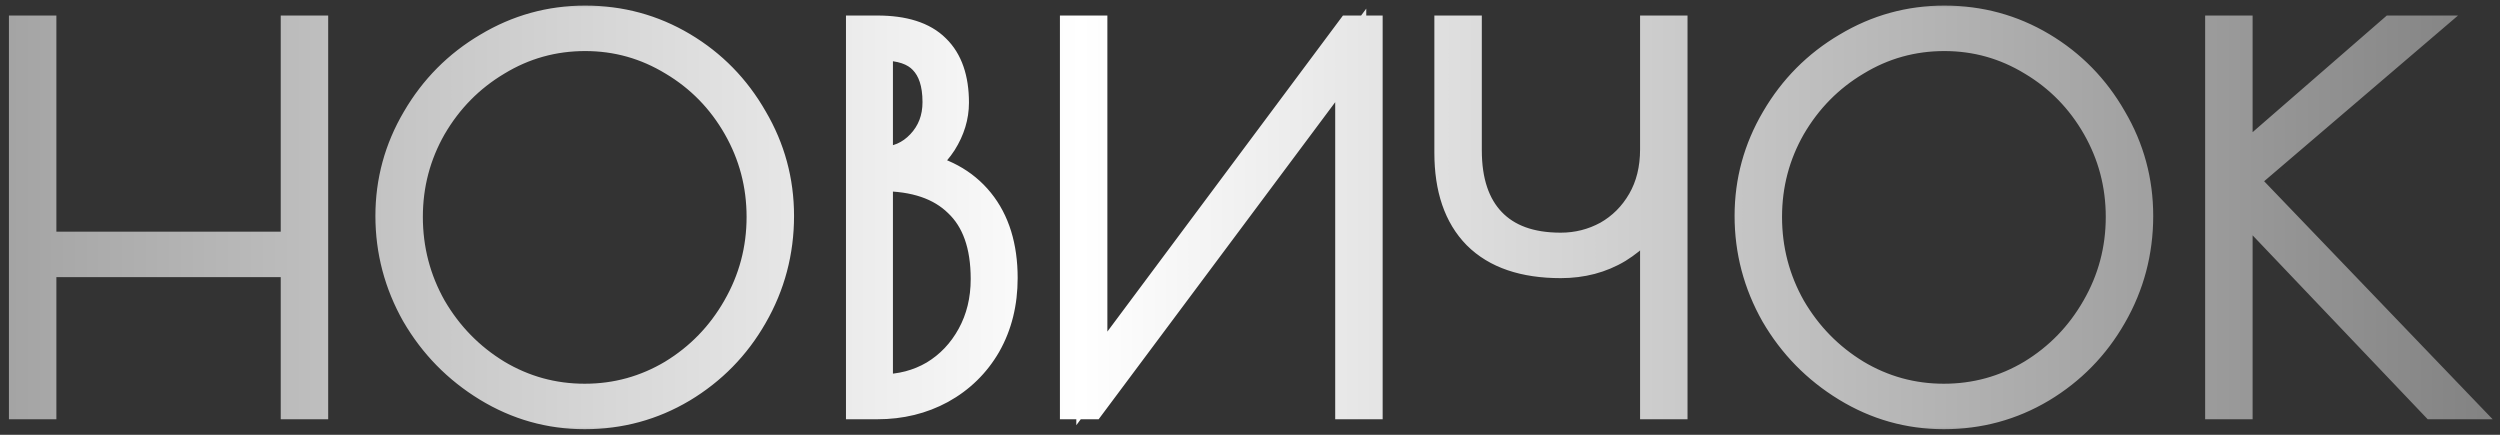
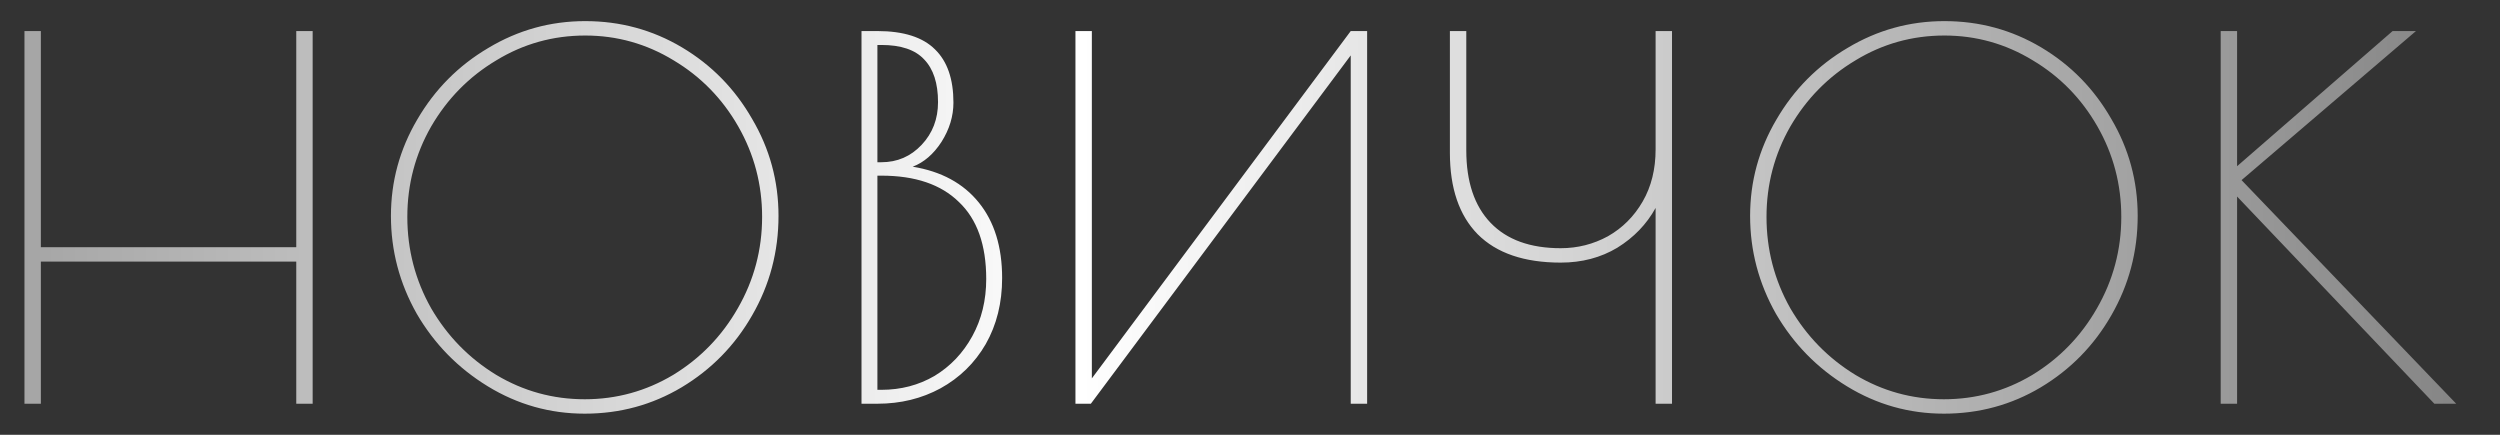
<svg xmlns="http://www.w3.org/2000/svg" width="161" height="28" viewBox="0 0 161 28" fill="none">
  <rect x="0" y="0" width="161" height="28" fill="#333333" stroke="none" />
  <mask id="path-1-outside-1_25_247" maskUnits="userSpaceOnUse" x="0" y="0" width="161" height="28" fill="black">
-     <rect fill="white" width="161" height="28" />
-     <path d="M1.575 2H2.631V15.92H19.079V2H20.135V26H19.079V16.848H2.631V26H1.575V2ZM37.656 26.64C35.416 26.64 33.336 26.053 31.416 24.88C29.496 23.707 27.971 22.149 26.84 20.208C25.73 18.245 25.176 16.144 25.176 13.904C25.176 11.685 25.741 9.616 26.872 7.696C28.003 5.755 29.528 4.219 31.448 3.088C33.368 1.936 35.448 1.36 37.688 1.36C39.949 1.36 42.029 1.925 43.928 3.056C45.827 4.187 47.331 5.723 48.44 7.664C49.571 9.584 50.136 11.664 50.136 13.904C50.136 16.208 49.571 18.341 48.44 20.304C47.331 22.245 45.816 23.792 43.896 24.944C41.997 26.075 39.917 26.64 37.656 26.64ZM37.656 25.712C39.704 25.712 41.602 25.189 43.352 24.144C45.101 23.077 46.488 21.648 47.512 19.856C48.557 18.043 49.08 16.08 49.08 13.968C49.08 11.877 48.568 9.936 47.544 8.144C46.52 6.352 45.133 4.933 43.384 3.888C41.635 2.821 39.736 2.288 37.688 2.288C35.618 2.288 33.709 2.821 31.96 3.888C30.21 4.933 28.813 6.352 27.768 8.144C26.744 9.936 26.232 11.877 26.232 13.968C26.232 16.08 26.744 18.043 27.768 19.856C28.813 21.648 30.21 23.077 31.96 24.144C33.709 25.189 35.608 25.712 37.656 25.712ZM55.481 2H56.505C58.191 2 59.428 2.395 60.217 3.184C61.007 3.952 61.401 5.093 61.401 6.608C61.401 7.483 61.145 8.325 60.633 9.136C60.121 9.925 59.502 10.459 58.777 10.736C60.612 11.035 62.031 11.803 63.033 13.04C64.036 14.277 64.537 15.899 64.537 17.904C64.537 19.504 64.185 20.923 63.481 22.16C62.777 23.376 61.806 24.325 60.569 25.008C59.353 25.669 57.998 26 56.505 26H55.481V2ZM56.761 10.448C57.785 10.448 58.649 10.075 59.353 9.328C60.057 8.581 60.409 7.664 60.409 6.576C60.409 5.36 60.111 4.443 59.513 3.824C58.937 3.205 58.02 2.896 56.761 2.896H56.505V10.448H56.761ZM56.761 25.104C58.02 25.104 59.161 24.805 60.185 24.208C61.209 23.589 62.02 22.736 62.617 21.648C63.215 20.56 63.513 19.333 63.513 17.968C63.513 15.771 62.926 14.117 61.753 13.008C60.601 11.877 58.937 11.312 56.761 11.312H56.505V25.104H56.761ZM69.259 2H70.315V24.368L86.987 2H88.043V26H86.987V3.568L70.251 26H69.259V2ZM106.621 13.392C106.045 14.437 105.224 15.291 104.157 15.952C103.09 16.592 101.874 16.912 100.509 16.912C98.162 16.912 96.381 16.304 95.165 15.088C93.971 13.872 93.373 12.123 93.373 9.84V2H94.429V9.68C94.429 11.707 94.952 13.264 95.997 14.352C97.043 15.44 98.546 15.984 100.509 15.984C101.597 15.984 102.61 15.728 103.549 15.216C104.488 14.683 105.234 13.936 105.789 12.976C106.344 12.016 106.621 10.896 106.621 9.616V2H107.677V26H106.621V13.392ZM125.187 26.64C122.947 26.64 120.867 26.053 118.947 24.88C117.027 23.707 115.502 22.149 114.371 20.208C113.262 18.245 112.707 16.144 112.707 13.904C112.707 11.685 113.272 9.616 114.403 7.696C115.534 5.755 117.059 4.219 118.979 3.088C120.899 1.936 122.979 1.36 125.219 1.36C127.48 1.36 129.56 1.925 131.459 3.056C133.358 4.187 134.862 5.723 135.971 7.664C137.102 9.584 137.667 11.664 137.667 13.904C137.667 16.208 137.102 18.341 135.971 20.304C134.862 22.245 133.347 23.792 131.427 24.944C129.528 26.075 127.448 26.64 125.187 26.64ZM125.187 25.712C127.235 25.712 129.134 25.189 130.883 24.144C132.632 23.077 134.019 21.648 135.043 19.856C136.088 18.043 136.611 16.08 136.611 13.968C136.611 11.877 136.099 9.936 135.075 8.144C134.051 6.352 132.664 4.933 130.915 3.888C129.166 2.821 127.267 2.288 125.219 2.288C123.15 2.288 121.24 2.821 119.491 3.888C117.742 4.933 116.344 6.352 115.299 8.144C114.275 9.936 113.763 11.877 113.763 13.968C113.763 16.08 114.275 18.043 115.299 19.856C116.344 21.648 117.742 23.077 119.491 24.144C121.24 25.189 123.139 25.712 125.187 25.712ZM156.772 26L144.068 12.656V26H143.012V2H144.068V10.704L154.084 2H155.588L144.356 11.6L158.18 26H156.772Z" />
-   </mask>
+     </mask>
  <path d="M1.575 2H2.631V15.92H19.079V2H20.135V26H19.079V16.848H2.631V26H1.575V2ZM37.656 26.64C35.416 26.64 33.336 26.053 31.416 24.88C29.496 23.707 27.971 22.149 26.84 20.208C25.73 18.245 25.176 16.144 25.176 13.904C25.176 11.685 25.741 9.616 26.872 7.696C28.003 5.755 29.528 4.219 31.448 3.088C33.368 1.936 35.448 1.36 37.688 1.36C39.949 1.36 42.029 1.925 43.928 3.056C45.827 4.187 47.331 5.723 48.44 7.664C49.571 9.584 50.136 11.664 50.136 13.904C50.136 16.208 49.571 18.341 48.44 20.304C47.331 22.245 45.816 23.792 43.896 24.944C41.997 26.075 39.917 26.64 37.656 26.64ZM37.656 25.712C39.704 25.712 41.602 25.189 43.352 24.144C45.101 23.077 46.488 21.648 47.512 19.856C48.557 18.043 49.08 16.08 49.08 13.968C49.08 11.877 48.568 9.936 47.544 8.144C46.52 6.352 45.133 4.933 43.384 3.888C41.635 2.821 39.736 2.288 37.688 2.288C35.618 2.288 33.709 2.821 31.96 3.888C30.21 4.933 28.813 6.352 27.768 8.144C26.744 9.936 26.232 11.877 26.232 13.968C26.232 16.08 26.744 18.043 27.768 19.856C28.813 21.648 30.21 23.077 31.96 24.144C33.709 25.189 35.608 25.712 37.656 25.712ZM55.481 2H56.505C58.191 2 59.428 2.395 60.217 3.184C61.007 3.952 61.401 5.093 61.401 6.608C61.401 7.483 61.145 8.325 60.633 9.136C60.121 9.925 59.502 10.459 58.777 10.736C60.612 11.035 62.031 11.803 63.033 13.04C64.036 14.277 64.537 15.899 64.537 17.904C64.537 19.504 64.185 20.923 63.481 22.16C62.777 23.376 61.806 24.325 60.569 25.008C59.353 25.669 57.998 26 56.505 26H55.481V2ZM56.761 10.448C57.785 10.448 58.649 10.075 59.353 9.328C60.057 8.581 60.409 7.664 60.409 6.576C60.409 5.36 60.111 4.443 59.513 3.824C58.937 3.205 58.02 2.896 56.761 2.896H56.505V10.448H56.761ZM56.761 25.104C58.02 25.104 59.161 24.805 60.185 24.208C61.209 23.589 62.02 22.736 62.617 21.648C63.215 20.56 63.513 19.333 63.513 17.968C63.513 15.771 62.926 14.117 61.753 13.008C60.601 11.877 58.937 11.312 56.761 11.312H56.505V25.104H56.761ZM69.259 2H70.315V24.368L86.987 2H88.043V26H86.987V3.568L70.251 26H69.259V2ZM106.621 13.392C106.045 14.437 105.224 15.291 104.157 15.952C103.09 16.592 101.874 16.912 100.509 16.912C98.162 16.912 96.381 16.304 95.165 15.088C93.971 13.872 93.373 12.123 93.373 9.84V2H94.429V9.68C94.429 11.707 94.952 13.264 95.997 14.352C97.043 15.44 98.546 15.984 100.509 15.984C101.597 15.984 102.61 15.728 103.549 15.216C104.488 14.683 105.234 13.936 105.789 12.976C106.344 12.016 106.621 10.896 106.621 9.616V2H107.677V26H106.621V13.392ZM125.187 26.64C122.947 26.64 120.867 26.053 118.947 24.88C117.027 23.707 115.502 22.149 114.371 20.208C113.262 18.245 112.707 16.144 112.707 13.904C112.707 11.685 113.272 9.616 114.403 7.696C115.534 5.755 117.059 4.219 118.979 3.088C120.899 1.936 122.979 1.36 125.219 1.36C127.48 1.36 129.56 1.925 131.459 3.056C133.358 4.187 134.862 5.723 135.971 7.664C137.102 9.584 137.667 11.664 137.667 13.904C137.667 16.208 137.102 18.341 135.971 20.304C134.862 22.245 133.347 23.792 131.427 24.944C129.528 26.075 127.448 26.64 125.187 26.64ZM125.187 25.712C127.235 25.712 129.134 25.189 130.883 24.144C132.632 23.077 134.019 21.648 135.043 19.856C136.088 18.043 136.611 16.08 136.611 13.968C136.611 11.877 136.099 9.936 135.075 8.144C134.051 6.352 132.664 4.933 130.915 3.888C129.166 2.821 127.267 2.288 125.219 2.288C123.15 2.288 121.24 2.821 119.491 3.888C117.742 4.933 116.344 6.352 115.299 8.144C114.275 9.936 113.763 11.877 113.763 13.968C113.763 16.08 114.275 18.043 115.299 19.856C116.344 21.648 117.742 23.077 119.491 24.144C121.24 25.189 123.139 25.712 125.187 25.712ZM156.772 26L144.068 12.656V26H143.012V2H144.068V10.704L154.084 2H155.588L144.356 11.6L158.18 26H156.772Z" fill="url(#paint0_linear_25_247)" />
-   <path d="M1.575 2V1H0.575V2H1.575ZM2.631 2H3.631V1H2.631V2ZM2.631 15.92H1.631V16.92H2.631V15.92ZM19.079 15.92V16.92H20.079V15.92H19.079ZM19.079 2V1H18.079V2H19.079ZM20.135 2H21.135V1H20.135V2ZM20.135 26V27H21.135V26H20.135ZM19.079 26H18.079V27H19.079V26ZM19.079 16.848H20.079V15.848H19.079V16.848ZM2.631 16.848V15.848H1.631V16.848H2.631ZM2.631 26V27H3.631V26H2.631ZM1.575 26H0.575V27H1.575V26ZM1.575 2V3H2.631V2V1H1.575V2ZM2.631 2H1.631V15.92H2.631H3.631V2H2.631ZM2.631 15.92V16.92H19.079V15.92V14.92H2.631V15.92ZM19.079 15.92H20.079V2H19.079H18.079V15.92H19.079ZM19.079 2V3H20.135V2V1H19.079V2ZM20.135 2H19.135V26H20.135H21.135V2H20.135ZM20.135 26V25H19.079V26V27H20.135V26ZM19.079 26H20.079V16.848H19.079H18.079V26H19.079ZM19.079 16.848V15.848H2.631V16.848V17.848H19.079V16.848ZM2.631 16.848H1.631V26H2.631H3.631V16.848H2.631ZM2.631 26V25H1.575V26V27H2.631V26ZM1.575 26H2.575V2H1.575H0.575V26H1.575ZM31.416 24.88L30.894 25.733L31.416 24.88ZM26.84 20.208L25.969 20.7L25.976 20.711L26.84 20.208ZM26.872 7.696L27.734 8.203L27.736 8.199L26.872 7.696ZM31.448 3.088L31.955 3.95L31.962 3.945L31.448 3.088ZM43.928 3.056L43.416 3.915L43.416 3.915L43.928 3.056ZM48.44 7.664L47.572 8.16L47.578 8.171L48.44 7.664ZM48.44 20.304L47.573 19.805L47.572 19.808L48.44 20.304ZM43.896 24.944L44.407 25.803L44.41 25.802L43.896 24.944ZM43.352 24.144L43.865 25.002L43.873 24.998L43.352 24.144ZM47.512 19.856L46.645 19.357L46.644 19.36L47.512 19.856ZM47.544 8.144L48.412 7.648L48.412 7.648L47.544 8.144ZM43.384 3.888L42.863 4.742L42.871 4.746L43.384 3.888ZM31.96 3.888L32.473 4.746L32.48 4.742L31.96 3.888ZM27.768 8.144L26.904 7.64L26.9 7.648L27.768 8.144ZM27.768 19.856L26.897 20.348L26.904 20.36L27.768 19.856ZM31.96 24.144L31.439 24.998L31.447 25.002L31.96 24.144ZM37.656 26.64V25.64C35.601 25.64 33.701 25.105 31.937 24.027L31.416 24.88L30.894 25.733C32.971 27.002 35.231 27.64 37.656 27.64V26.64ZM31.416 24.88L31.937 24.027C30.159 22.94 28.751 21.503 27.704 19.705L26.84 20.208L25.976 20.711C27.19 22.796 28.833 24.474 30.894 25.733L31.416 24.88ZM26.84 20.208L27.71 19.716C26.685 17.902 26.176 15.97 26.176 13.904H25.176H24.176C24.176 16.318 24.776 18.588 25.969 20.7L26.84 20.208ZM25.176 13.904H26.176C26.176 11.865 26.693 9.97 27.734 8.203L26.872 7.696L26.01 7.189C24.789 9.262 24.176 11.506 24.176 13.904H25.176ZM26.872 7.696L27.736 8.199C28.781 6.405 30.184 4.993 31.955 3.95L31.448 3.088L30.94 2.226C28.872 3.445 27.224 5.105 26.008 7.193L26.872 7.696ZM31.448 3.088L31.962 3.945C33.727 2.887 35.629 2.36 37.688 2.36V1.36V0.36C35.267 0.36 33.009 0.985 30.933 2.231L31.448 3.088ZM37.688 1.36V2.36C39.773 2.36 41.676 2.879 43.416 3.915L43.928 3.056L44.44 2.197C42.382 0.972 40.125 0.36 37.688 0.36V1.36ZM43.928 3.056L43.416 3.915C45.165 4.957 46.547 6.367 47.572 8.16L48.44 7.664L49.308 7.168C48.114 5.079 46.488 3.417 44.44 2.197L43.928 3.056ZM48.44 7.664L47.578 8.171C48.618 9.937 49.136 11.841 49.136 13.904H50.136H51.136C51.136 11.486 50.523 9.231 49.302 7.157L48.44 7.664ZM50.136 13.904H49.136C49.136 16.036 48.615 17.997 47.573 19.805L48.44 20.304L49.306 20.803C50.526 18.686 51.136 16.38 51.136 13.904H50.136ZM48.44 20.304L47.572 19.808C46.547 21.6 45.155 23.023 43.381 24.087L43.896 24.944L44.41 25.802C46.477 24.561 48.114 22.89 49.308 20.8L48.44 20.304ZM43.896 24.944L43.384 24.085C41.644 25.121 39.742 25.64 37.656 25.64V26.64V27.64C40.093 27.64 42.35 27.028 44.407 25.803L43.896 24.944ZM37.656 25.712V26.712C39.884 26.712 41.96 26.141 43.865 25.002L43.352 24.144L42.839 23.286C41.245 24.238 39.524 24.712 37.656 24.712V25.712ZM43.352 24.144L43.873 24.998C45.767 23.843 47.273 22.29 48.38 20.352L47.512 19.856L46.644 19.36C45.703 21.006 44.435 22.312 42.831 23.29L43.352 24.144ZM47.512 19.856L48.378 20.355C49.512 18.389 50.08 16.254 50.08 13.968H49.08H48.08C48.08 15.906 47.602 17.697 46.645 19.357L47.512 19.856ZM49.08 13.968H50.08C50.08 11.706 49.524 9.593 48.412 7.648L47.544 8.144L46.676 8.64C47.612 10.279 48.08 12.049 48.08 13.968H49.08ZM47.544 8.144L48.412 7.648C47.304 5.709 45.796 4.164 43.897 3.03L43.384 3.888L42.871 4.746C44.471 5.702 45.736 6.995 46.676 8.64L47.544 8.144ZM43.384 3.888L43.904 3.034C41.998 1.872 39.92 1.288 37.688 1.288V2.288V3.288C39.552 3.288 41.271 3.771 42.863 4.742L43.384 3.888ZM37.688 2.288V1.288C35.437 1.288 33.347 1.871 31.439 3.034L31.96 3.888L32.48 4.742C34.071 3.772 35.8 3.288 37.688 3.288V2.288ZM31.96 3.888L31.447 3.03C29.55 4.163 28.033 5.705 26.904 7.64L27.768 8.144L28.632 8.648C29.593 6.999 30.871 5.703 32.473 4.746L31.96 3.888ZM27.768 8.144L26.9 7.648C25.788 9.593 25.232 11.706 25.232 13.968H26.232H27.232C27.232 12.049 27.7 10.279 28.636 8.64L27.768 8.144ZM26.232 13.968H25.232C25.232 16.25 25.787 18.382 26.897 20.348L27.768 19.856L28.639 19.364C27.701 17.703 27.232 15.91 27.232 13.968H26.232ZM27.768 19.856L26.904 20.36C28.032 22.293 29.546 23.844 31.439 24.998L31.96 24.144L32.48 23.29C30.875 22.311 29.595 21.003 28.632 19.352L27.768 19.856ZM31.96 24.144L31.447 25.002C33.352 26.141 35.428 26.712 37.656 26.712V25.712V24.712C35.788 24.712 34.066 24.238 32.473 23.286L31.96 24.144ZM55.481 2V1H54.481V2H55.481ZM60.217 3.184L59.51 3.891L59.52 3.901L60.217 3.184ZM60.633 9.136L61.472 9.68L61.479 9.67L60.633 9.136ZM58.777 10.736L58.42 9.802L54.955 11.127L58.616 11.723L58.777 10.736ZM63.033 13.04L63.81 12.41L63.81 12.41L63.033 13.04ZM63.481 22.16L64.347 22.661L64.35 22.654L63.481 22.16ZM60.569 25.008L61.047 25.887L61.052 25.884L60.569 25.008ZM55.481 26H54.481V27H55.481V26ZM59.353 9.328L60.081 10.014L60.081 10.014L59.353 9.328ZM59.513 3.824L58.781 4.505L58.787 4.512L58.794 4.519L59.513 3.824ZM56.505 2.896V1.896H55.505V2.896H56.505ZM56.505 10.448H55.505V11.448H56.505V10.448ZM60.185 24.208L60.689 25.072L60.696 25.068L60.702 25.064L60.185 24.208ZM62.617 21.648L61.74 21.167L61.74 21.167L62.617 21.648ZM61.753 13.008L61.053 13.722L61.059 13.728L61.066 13.735L61.753 13.008ZM56.505 11.312V10.312H55.505V11.312H56.505ZM56.505 25.104H55.505V26.104H56.505V25.104ZM55.481 2V3H56.505V2V1H55.481V2ZM56.505 2V3C58.059 3 58.985 3.366 59.51 3.891L60.217 3.184L60.924 2.477C59.87 1.423 58.322 1 56.505 1V2ZM60.217 3.184L59.52 3.901C60.052 4.419 60.401 5.259 60.401 6.608H61.401H62.401C62.401 4.927 61.961 3.485 60.914 2.467L60.217 3.184ZM61.401 6.608H60.401C60.401 7.276 60.209 7.935 59.788 8.602L60.633 9.136L61.479 9.67C62.081 8.715 62.401 7.69 62.401 6.608H61.401ZM60.633 9.136L59.794 8.592C59.373 9.242 58.909 9.615 58.42 9.802L58.777 10.736L59.134 11.67C60.096 11.302 60.87 10.609 61.472 9.68L60.633 9.136ZM58.777 10.736L58.616 11.723C60.252 11.989 61.434 12.654 62.256 13.67L63.033 13.04L63.81 12.41C62.627 10.951 60.972 10.08 58.938 9.749L58.777 10.736ZM63.033 13.04L62.256 13.67C63.08 14.687 63.537 16.067 63.537 17.904H64.537H65.537C65.537 15.73 64.991 13.868 63.81 12.41L63.033 13.04ZM64.537 17.904H63.537C63.537 19.352 63.22 20.597 62.612 21.666L63.481 22.16L64.35 22.654C65.15 21.248 65.537 19.655 65.537 17.904H64.537ZM63.481 22.16L62.616 21.659C62.003 22.717 61.165 23.537 60.086 24.132L60.569 25.008L61.052 25.884C62.448 25.114 63.551 24.035 64.347 22.661L63.481 22.16ZM60.569 25.008L60.091 24.13C59.033 24.705 57.845 25 56.505 25V26V27C58.152 27 59.673 26.634 61.047 25.887L60.569 25.008ZM56.505 26V25H55.481V26V27H56.505V26ZM55.481 26H56.481V2H55.481H54.481V26H55.481ZM56.761 10.448V11.448C58.061 11.448 59.188 10.961 60.081 10.014L59.353 9.328L58.626 8.642C58.11 9.189 57.509 9.448 56.761 9.448V10.448ZM59.353 9.328L60.081 10.014C60.971 9.07 61.409 7.902 61.409 6.576H60.409H59.409C59.409 7.426 59.143 8.093 58.626 8.642L59.353 9.328ZM60.409 6.576H61.409C61.409 5.209 61.073 4 60.233 3.129L59.513 3.824L58.794 4.519C59.148 4.885 59.409 5.511 59.409 6.576H60.409ZM59.513 3.824L60.245 3.143C59.404 2.239 58.161 1.896 56.761 1.896V2.896V3.896C57.878 3.896 58.471 4.172 58.781 4.505L59.513 3.824ZM56.761 2.896V1.896H56.505V2.896V3.896H56.761V2.896ZM56.505 2.896H55.505V10.448H56.505H57.505V2.896H56.505ZM56.505 10.448V11.448H56.761V10.448V9.448H56.505V10.448ZM56.761 25.104V26.104C58.185 26.104 59.502 25.764 60.689 25.072L60.185 24.208L59.681 23.344C58.82 23.847 57.854 24.104 56.761 24.104V25.104ZM60.185 24.208L60.702 25.064C61.883 24.351 62.815 23.366 63.494 22.129L62.617 21.648L61.74 21.167C61.225 22.106 60.535 22.828 59.668 23.352L60.185 24.208ZM62.617 21.648L63.494 22.129C64.18 20.879 64.513 19.484 64.513 17.968H63.513H62.513C62.513 19.182 62.249 20.241 61.74 21.167L62.617 21.648ZM63.513 17.968H64.513C64.513 15.598 63.877 13.64 62.44 12.281L61.753 13.008L61.066 13.735C61.976 14.595 62.513 15.943 62.513 17.968H63.513ZM61.753 13.008L62.454 12.294C61.057 10.924 59.105 10.312 56.761 10.312V11.312V12.312C58.769 12.312 60.145 12.831 61.053 13.722L61.753 13.008ZM56.761 11.312V10.312H56.505V11.312V12.312H56.761V11.312ZM56.505 11.312H55.505V25.104H56.505H57.505V11.312H56.505ZM56.505 25.104V26.104H56.761V25.104V24.104H56.505V25.104ZM69.259 2V1H68.259V2H69.259ZM70.315 2H71.315V1H70.315V2ZM70.315 24.368H69.315V27.383L71.117 24.966L70.315 24.368ZM86.987 2V1H86.486L86.186 1.402L86.987 2ZM88.043 2H89.043V1H88.043V2ZM88.043 26V27H89.043V26H88.043ZM86.987 26H85.987V27H86.987V26ZM86.987 3.568H87.987V0.555L86.186 2.97L86.987 3.568ZM70.251 26V27H70.753L71.053 26.598L70.251 26ZM69.259 26H68.259V27H69.259V26ZM69.259 2V3H70.315V2V1H69.259V2ZM70.315 2H69.315V24.368H70.315H71.315V2H70.315ZM70.315 24.368L71.117 24.966L87.789 2.598L86.987 2L86.186 1.402L69.514 23.77L70.315 24.368ZM86.987 2V3H88.043V2V1H86.987V2ZM88.043 2H87.043V26H88.043H89.043V2H88.043ZM88.043 26V25H86.987V26V27H88.043V26ZM86.987 26H87.987V3.568H86.987H85.987V26H86.987ZM86.987 3.568L86.186 2.97L69.45 25.402L70.251 26L71.053 26.598L87.789 4.166L86.987 3.568ZM70.251 26V25H69.259V26V27H70.251V26ZM69.259 26H70.259V2H69.259H68.259V26H69.259ZM106.621 13.392H107.621L105.745 12.909L106.621 13.392ZM104.157 15.952L104.672 16.809L104.678 16.806L104.684 16.802L104.157 15.952ZM95.165 15.088L94.452 15.789L94.458 15.795L95.165 15.088ZM93.373 2V1H92.373V2H93.373ZM94.429 2H95.429V1H94.429V2ZM95.997 14.352L95.276 15.045L95.276 15.045L95.997 14.352ZM103.549 15.216L104.028 16.094L104.036 16.09L104.043 16.085L103.549 15.216ZM105.789 12.976L104.923 12.476L104.923 12.476L105.789 12.976ZM106.621 2V1H105.621V2H106.621ZM107.677 2H108.677V1H107.677V2ZM107.677 26V27H108.677V26H107.677ZM106.621 26H105.621V27H106.621V26ZM106.621 13.392L105.745 12.909C105.256 13.796 104.559 14.526 103.63 15.102L104.157 15.952L104.684 16.802C105.889 16.055 106.834 15.078 107.497 13.875L106.621 13.392ZM104.157 15.952L103.643 15.095C102.746 15.632 101.711 15.912 100.509 15.912V16.912V17.912C102.037 17.912 103.435 17.552 104.672 16.809L104.157 15.952ZM100.509 16.912V15.912C98.329 15.912 96.841 15.349 95.872 14.381L95.165 15.088L94.458 15.795C95.922 17.259 97.996 17.912 100.509 17.912V16.912ZM95.165 15.088L95.879 14.387C94.923 13.415 94.373 11.952 94.373 9.84H93.373H92.373C92.373 12.293 93.018 14.329 94.452 15.789L95.165 15.088ZM93.373 9.84H94.373V2H93.373H92.373V9.84H93.373ZM93.373 2V3H94.429V2V1H93.373V2ZM94.429 2H93.429V9.68H94.429H95.429V2H94.429ZM94.429 9.68H93.429C93.429 11.874 93.997 13.714 95.276 15.045L95.997 14.352L96.718 13.659C95.906 12.814 95.429 11.539 95.429 9.68H94.429ZM95.997 14.352L95.276 15.045C96.562 16.383 98.36 16.984 100.509 16.984V15.984V14.984C98.733 14.984 97.523 14.497 96.718 13.659L95.997 14.352ZM100.509 15.984V16.984C101.761 16.984 102.94 16.688 104.028 16.094L103.549 15.216L103.07 14.338C102.281 14.768 101.433 14.984 100.509 14.984V15.984ZM103.549 15.216L104.043 16.085C105.141 15.462 106.014 14.586 106.655 13.476L105.789 12.976L104.923 12.476C104.455 13.286 103.835 13.903 103.055 14.347L103.549 15.216ZM105.789 12.976L106.655 13.476C107.31 12.342 107.621 11.044 107.621 9.616H106.621H105.621C105.621 10.748 105.377 11.69 104.923 12.476L105.789 12.976ZM106.621 9.616H107.621V2H106.621H105.621V9.616H106.621ZM106.621 2V3H107.677V2V1H106.621V2ZM107.677 2H106.677V26H107.677H108.677V2H107.677ZM107.677 26V25H106.621V26V27H107.677V26ZM106.621 26H107.621V13.392H106.621H105.621V26H106.621ZM118.947 24.88L118.426 25.733L118.947 24.88ZM114.371 20.208L113.5 20.7L113.507 20.711L114.371 20.208ZM114.403 7.696L115.265 8.203L115.267 8.199L114.403 7.696ZM118.979 3.088L119.487 3.95L119.494 3.945L118.979 3.088ZM131.459 3.056L130.947 3.915L130.947 3.915L131.459 3.056ZM135.971 7.664L135.103 8.16L135.109 8.171L135.971 7.664ZM135.971 20.304L135.105 19.805L135.103 19.808L135.971 20.304ZM131.427 24.944L131.939 25.803L131.942 25.802L131.427 24.944ZM130.883 24.144L131.396 25.002L131.404 24.998L130.883 24.144ZM135.043 19.856L134.177 19.357L134.175 19.36L135.043 19.856ZM135.075 8.144L135.943 7.648L135.943 7.648L135.075 8.144ZM130.915 3.888L130.394 4.742L130.402 4.746L130.915 3.888ZM119.491 3.888L120.004 4.746L120.012 4.742L119.491 3.888ZM115.299 8.144L114.435 7.64L114.431 7.648L115.299 8.144ZM115.299 19.856L114.428 20.348L114.435 20.36L115.299 19.856ZM119.491 24.144L118.97 24.998L118.978 25.002L119.491 24.144ZM125.187 26.64V25.64C123.132 25.64 121.232 25.105 119.469 24.027L118.947 24.88L118.426 25.733C120.502 27.002 122.762 27.64 125.187 27.64V26.64ZM118.947 24.88L119.469 24.027C117.69 22.94 116.282 21.503 115.235 19.705L114.371 20.208L113.507 20.711C114.721 22.796 116.364 24.474 118.426 25.733L118.947 24.88ZM114.371 20.208L115.242 19.716C114.217 17.902 113.707 15.97 113.707 13.904H112.707H111.707C111.707 16.318 112.307 18.588 113.501 20.7L114.371 20.208ZM112.707 13.904H113.707C113.707 11.865 114.224 9.97 115.265 8.203L114.403 7.696L113.541 7.189C112.321 9.262 111.707 11.506 111.707 13.904H112.707ZM114.403 7.696L115.267 8.199C116.312 6.405 117.715 4.993 119.487 3.95L118.979 3.088L118.472 2.226C116.403 3.445 114.755 5.105 113.539 7.193L114.403 7.696ZM118.979 3.088L119.494 3.945C121.258 2.887 123.16 2.36 125.219 2.36V1.36V0.36C122.798 0.36 120.54 0.985 118.465 2.231L118.979 3.088ZM125.219 1.36V2.36C127.305 2.36 129.207 2.879 130.947 3.915L131.459 3.056L131.971 2.197C129.914 0.972 127.656 0.36 125.219 0.36V1.36ZM131.459 3.056L130.947 3.915C132.696 4.957 134.078 6.367 135.103 8.16L135.971 7.664L136.839 7.168C135.646 5.079 134.019 3.417 131.971 2.197L131.459 3.056ZM135.971 7.664L135.109 8.171C136.149 9.937 136.667 11.841 136.667 13.904H137.667H138.667C138.667 11.486 138.055 9.231 136.833 7.157L135.971 7.664ZM137.667 13.904H136.667C136.667 16.036 136.146 17.997 135.105 19.805L135.971 20.304L136.838 20.803C138.057 18.686 138.667 16.38 138.667 13.904H137.667ZM135.971 20.304L135.103 19.808C134.079 21.6 132.686 23.023 130.913 24.087L131.427 24.944L131.942 25.802C134.008 24.561 135.645 22.89 136.839 20.8L135.971 20.304ZM131.427 24.944L130.915 24.085C129.175 25.121 127.273 25.64 125.187 25.64V26.64V27.64C127.624 27.64 129.882 27.028 131.939 25.803L131.427 24.944ZM125.187 25.712V26.712C127.415 26.712 129.491 26.141 131.396 25.002L130.883 24.144L130.37 23.286C128.777 24.238 127.055 24.712 125.187 24.712V25.712ZM130.883 24.144L131.404 24.998C133.298 23.843 134.804 22.29 135.911 20.352L135.043 19.856L134.175 19.36C133.234 21.006 131.967 22.312 130.363 23.29L130.883 24.144ZM135.043 19.856L135.909 20.355C137.043 18.389 137.611 16.254 137.611 13.968H136.611H135.611C135.611 15.906 135.134 17.697 134.177 19.357L135.043 19.856ZM136.611 13.968H137.611C137.611 11.706 137.055 9.593 135.943 7.648L135.075 8.144L134.207 8.64C135.143 10.279 135.611 12.049 135.611 13.968H136.611ZM135.075 8.144L135.943 7.648C134.835 5.709 133.327 4.164 131.428 3.03L130.915 3.888L130.402 4.746C132.002 5.702 133.267 6.995 134.207 8.64L135.075 8.144ZM130.915 3.888L131.436 3.034C129.53 1.872 127.451 1.288 125.219 1.288V2.288V3.288C127.083 3.288 128.802 3.771 130.395 4.742L130.915 3.888ZM125.219 2.288V1.288C122.968 1.288 120.878 1.871 118.971 3.034L119.491 3.888L120.012 4.742C121.603 3.772 123.332 3.288 125.219 3.288V2.288ZM119.491 3.888L118.978 3.03C117.081 4.163 115.564 5.705 114.435 7.64L115.299 8.144L116.163 8.648C117.125 6.999 118.402 5.703 120.004 4.746L119.491 3.888ZM115.299 8.144L114.431 7.648C113.319 9.593 112.763 11.706 112.763 13.968H113.763H114.763C114.763 12.049 115.231 10.279 116.167 8.64L115.299 8.144ZM113.763 13.968H112.763C112.763 16.25 113.318 18.382 114.428 20.348L115.299 19.856L116.17 19.364C115.232 17.703 114.763 15.91 114.763 13.968H113.763ZM115.299 19.856L114.435 20.36C115.563 22.293 117.078 23.844 118.971 24.998L119.491 24.144L120.012 23.29C118.406 22.311 117.126 21.003 116.163 19.352L115.299 19.856ZM119.491 24.144L118.978 25.002C120.883 26.141 122.959 26.712 125.187 26.712V25.712V24.712C123.319 24.712 121.598 24.238 120.004 23.286L119.491 24.144ZM156.772 26L156.048 26.689L156.344 27H156.772V26ZM144.068 12.656L144.793 11.966L143.068 10.155V12.656H144.068ZM144.068 26V27H145.068V26H144.068ZM143.012 26H142.012V27H143.012V26ZM143.012 2V1H142.012V2H143.012ZM144.068 2H145.068V1H144.068V2ZM144.068 10.704H143.068V12.898L144.724 11.459L144.068 10.704ZM154.084 2V1H153.711L153.428 1.245L154.084 2ZM155.588 2L156.238 2.76L158.297 1H155.588V2ZM144.356 11.6L143.707 10.84L142.901 11.528L143.635 12.293L144.356 11.6ZM158.18 26V27H160.527L158.902 25.308L158.18 26ZM156.772 26L157.497 25.311L144.793 11.966L144.068 12.656L143.344 13.345L156.048 26.689L156.772 26ZM144.068 12.656H143.068V26H144.068H145.068V12.656H144.068ZM144.068 26V25H143.012V26V27H144.068V26ZM143.012 26H144.012V2H143.012H142.012V26H143.012ZM143.012 2V3H144.068V2V1H143.012V2ZM144.068 2H143.068V10.704H144.068H145.068V2H144.068ZM144.068 10.704L144.724 11.459L154.74 2.755L154.084 2L153.428 1.245L143.412 9.949L144.068 10.704ZM154.084 2V3H155.588V2V1H154.084V2ZM155.588 2L154.939 1.24L143.707 10.84L144.356 11.6L145.006 12.36L156.238 2.76L155.588 2ZM144.356 11.6L143.635 12.293L157.459 26.692L158.18 26L158.902 25.308L145.078 10.908L144.356 11.6ZM158.18 26V25H156.772V26V27H158.18V26Z" fill="url(#paint1_linear_25_247)" mask="url(#path-1-outside-1_25_247)" />
+   <path d="M1.575 2V1H0.575V2H1.575ZM2.631 2H3.631V1H2.631V2ZM2.631 15.92H1.631V16.92H2.631V15.92ZM19.079 15.92V16.92H20.079V15.92H19.079ZM19.079 2V1H18.079V2H19.079ZM20.135 2H21.135V1H20.135V2ZM20.135 26V27H21.135V26H20.135ZM19.079 26H18.079V27H19.079V26ZM19.079 16.848H20.079V15.848H19.079V16.848ZM2.631 16.848V15.848H1.631V16.848H2.631ZM2.631 26V27H3.631V26H2.631ZM1.575 26H0.575V27H1.575V26ZM1.575 2V3H2.631V2V1H1.575V2ZM2.631 2H1.631V15.92H2.631H3.631V2H2.631ZM2.631 15.92V16.92H19.079V15.92V14.92H2.631V15.92ZM19.079 15.92H20.079V2H19.079H18.079V15.92H19.079ZM19.079 2V3H20.135V2V1H19.079V2ZM20.135 2H19.135V26H20.135H21.135V2H20.135ZM20.135 26V25H19.079V26V27H20.135V26ZM19.079 26H20.079V16.848H19.079H18.079V26H19.079ZM19.079 16.848V15.848H2.631V16.848V17.848H19.079V16.848ZM2.631 16.848H1.631V26H2.631H3.631V16.848H2.631ZM2.631 26V25H1.575V26V27H2.631V26ZM1.575 26H2.575V2H1.575H0.575V26H1.575ZM31.416 24.88L30.894 25.733L31.416 24.88ZM26.84 20.208L25.969 20.7L25.976 20.711L26.84 20.208ZM26.872 7.696L27.734 8.203L27.736 8.199L26.872 7.696ZM31.448 3.088L31.955 3.95L31.962 3.945L31.448 3.088ZM43.928 3.056L43.416 3.915L43.416 3.915L43.928 3.056ZM48.44 7.664L47.572 8.16L47.578 8.171L48.44 7.664ZM48.44 20.304L47.573 19.805L47.572 19.808L48.44 20.304ZM43.896 24.944L44.407 25.803L44.41 25.802L43.896 24.944ZM43.352 24.144L43.865 25.002L43.873 24.998L43.352 24.144ZM47.512 19.856L46.645 19.357L46.644 19.36L47.512 19.856ZM47.544 8.144L48.412 7.648L48.412 7.648L47.544 8.144ZM43.384 3.888L42.863 4.742L42.871 4.746L43.384 3.888ZM31.96 3.888L32.473 4.746L32.48 4.742L31.96 3.888ZM27.768 8.144L26.904 7.64L26.9 7.648L27.768 8.144ZM27.768 19.856L26.897 20.348L26.904 20.36L27.768 19.856ZM31.96 24.144L31.439 24.998L31.447 25.002L31.96 24.144ZM37.656 26.64V25.64C35.601 25.64 33.701 25.105 31.937 24.027L31.416 24.88L30.894 25.733C32.971 27.002 35.231 27.64 37.656 27.64V26.64ZM31.416 24.88L31.937 24.027C30.159 22.94 28.751 21.503 27.704 19.705L26.84 20.208L25.976 20.711C27.19 22.796 28.833 24.474 30.894 25.733L31.416 24.88ZM26.84 20.208L27.71 19.716C26.685 17.902 26.176 15.97 26.176 13.904H25.176H24.176C24.176 16.318 24.776 18.588 25.969 20.7L26.84 20.208ZM25.176 13.904H26.176C26.176 11.865 26.693 9.97 27.734 8.203L26.872 7.696L26.01 7.189C24.789 9.262 24.176 11.506 24.176 13.904H25.176ZM26.872 7.696L27.736 8.199C28.781 6.405 30.184 4.993 31.955 3.95L31.448 3.088L30.94 2.226C28.872 3.445 27.224 5.105 26.008 7.193L26.872 7.696ZM31.448 3.088L31.962 3.945C33.727 2.887 35.629 2.36 37.688 2.36V1.36V0.36C35.267 0.36 33.009 0.985 30.933 2.231L31.448 3.088ZM37.688 1.36V2.36C39.773 2.36 41.676 2.879 43.416 3.915L43.928 3.056L44.44 2.197C42.382 0.972 40.125 0.36 37.688 0.36V1.36ZM43.928 3.056L43.416 3.915C45.165 4.957 46.547 6.367 47.572 8.16L48.44 7.664L49.308 7.168C48.114 5.079 46.488 3.417 44.44 2.197L43.928 3.056ZM48.44 7.664L47.578 8.171C48.618 9.937 49.136 11.841 49.136 13.904H50.136H51.136C51.136 11.486 50.523 9.231 49.302 7.157L48.44 7.664ZM50.136 13.904H49.136C49.136 16.036 48.615 17.997 47.573 19.805L48.44 20.304L49.306 20.803C50.526 18.686 51.136 16.38 51.136 13.904H50.136ZM48.44 20.304L47.572 19.808C46.547 21.6 45.155 23.023 43.381 24.087L43.896 24.944L44.41 25.802C46.477 24.561 48.114 22.89 49.308 20.8L48.44 20.304ZM43.896 24.944L43.384 24.085C41.644 25.121 39.742 25.64 37.656 25.64V26.64V27.64C40.093 27.64 42.35 27.028 44.407 25.803L43.896 24.944ZM37.656 25.712V26.712C39.884 26.712 41.96 26.141 43.865 25.002L43.352 24.144L42.839 23.286C41.245 24.238 39.524 24.712 37.656 24.712V25.712ZM43.352 24.144L43.873 24.998C45.767 23.843 47.273 22.29 48.38 20.352L47.512 19.856L46.644 19.36C45.703 21.006 44.435 22.312 42.831 23.29L43.352 24.144ZM47.512 19.856L48.378 20.355C49.512 18.389 50.08 16.254 50.08 13.968H49.08H48.08C48.08 15.906 47.602 17.697 46.645 19.357L47.512 19.856ZM49.08 13.968H50.08C50.08 11.706 49.524 9.593 48.412 7.648L47.544 8.144L46.676 8.64C47.612 10.279 48.08 12.049 48.08 13.968H49.08ZM47.544 8.144L48.412 7.648C47.304 5.709 45.796 4.164 43.897 3.03L43.384 3.888L42.871 4.746C44.471 5.702 45.736 6.995 46.676 8.64L47.544 8.144ZM43.384 3.888L43.904 3.034C41.998 1.872 39.92 1.288 37.688 1.288V2.288V3.288C39.552 3.288 41.271 3.771 42.863 4.742L43.384 3.888ZM37.688 2.288V1.288C35.437 1.288 33.347 1.871 31.439 3.034L31.96 3.888L32.48 4.742C34.071 3.772 35.8 3.288 37.688 3.288V2.288ZM31.96 3.888L31.447 3.03C29.55 4.163 28.033 5.705 26.904 7.64L27.768 8.144L28.632 8.648C29.593 6.999 30.871 5.703 32.473 4.746L31.96 3.888ZM27.768 8.144L26.9 7.648C25.788 9.593 25.232 11.706 25.232 13.968H26.232H27.232C27.232 12.049 27.7 10.279 28.636 8.64L27.768 8.144ZM26.232 13.968H25.232C25.232 16.25 25.787 18.382 26.897 20.348L27.768 19.856L28.639 19.364C27.701 17.703 27.232 15.91 27.232 13.968H26.232ZM27.768 19.856L26.904 20.36C28.032 22.293 29.546 23.844 31.439 24.998L31.96 24.144L32.48 23.29C30.875 22.311 29.595 21.003 28.632 19.352L27.768 19.856ZM31.96 24.144L31.447 25.002C33.352 26.141 35.428 26.712 37.656 26.712V25.712V24.712C35.788 24.712 34.066 24.238 32.473 23.286L31.96 24.144ZM55.481 2V1H54.481V2H55.481ZM60.217 3.184L59.51 3.891L59.52 3.901L60.217 3.184ZM60.633 9.136L61.472 9.68L61.479 9.67L60.633 9.136ZM58.777 10.736L58.42 9.802L54.955 11.127L58.616 11.723L58.777 10.736ZM63.033 13.04L63.81 12.41L63.81 12.41L63.033 13.04ZM63.481 22.16L64.347 22.661L64.35 22.654L63.481 22.16ZM60.569 25.008L61.047 25.887L61.052 25.884L60.569 25.008ZM55.481 26H54.481V27H55.481V26ZM59.353 9.328L60.081 10.014L60.081 10.014L59.353 9.328ZM59.513 3.824L58.781 4.505L58.787 4.512L58.794 4.519L59.513 3.824ZM56.505 2.896V1.896H55.505V2.896H56.505ZM56.505 10.448H55.505V11.448H56.505V10.448ZM60.185 24.208L60.689 25.072L60.696 25.068L60.702 25.064L60.185 24.208ZM62.617 21.648L61.74 21.167L61.74 21.167L62.617 21.648ZM61.753 13.008L61.053 13.722L61.059 13.728L61.066 13.735L61.753 13.008ZM56.505 11.312V10.312H55.505V11.312H56.505ZM56.505 25.104H55.505V26.104H56.505V25.104ZM55.481 2V3H56.505V2V1H55.481V2ZM56.505 2V3C58.059 3 58.985 3.366 59.51 3.891L60.217 3.184L60.924 2.477C59.87 1.423 58.322 1 56.505 1V2ZM60.217 3.184L59.52 3.901C60.052 4.419 60.401 5.259 60.401 6.608H61.401H62.401C62.401 4.927 61.961 3.485 60.914 2.467L60.217 3.184ZM61.401 6.608H60.401C60.401 7.276 60.209 7.935 59.788 8.602L60.633 9.136L61.479 9.67C62.081 8.715 62.401 7.69 62.401 6.608H61.401ZM60.633 9.136L59.794 8.592C59.373 9.242 58.909 9.615 58.42 9.802L58.777 10.736L59.134 11.67C60.096 11.302 60.87 10.609 61.472 9.68L60.633 9.136ZM58.777 10.736L58.616 11.723C60.252 11.989 61.434 12.654 62.256 13.67L63.033 13.04L63.81 12.41C62.627 10.951 60.972 10.08 58.938 9.749L58.777 10.736ZM63.033 13.04L62.256 13.67C63.08 14.687 63.537 16.067 63.537 17.904H64.537H65.537C65.537 15.73 64.991 13.868 63.81 12.41L63.033 13.04ZM64.537 17.904H63.537C63.537 19.352 63.22 20.597 62.612 21.666L63.481 22.16L64.35 22.654C65.15 21.248 65.537 19.655 65.537 17.904H64.537ZM63.481 22.16L62.616 21.659C62.003 22.717 61.165 23.537 60.086 24.132L60.569 25.008L61.052 25.884C62.448 25.114 63.551 24.035 64.347 22.661L63.481 22.16ZM60.569 25.008L60.091 24.13C59.033 24.705 57.845 25 56.505 25V26V27C58.152 27 59.673 26.634 61.047 25.887L60.569 25.008ZM56.505 26V25H55.481V26V27H56.505V26ZM55.481 26H56.481V2H55.481H54.481V26H55.481ZM56.761 10.448V11.448C58.061 11.448 59.188 10.961 60.081 10.014L59.353 9.328L58.626 8.642C58.11 9.189 57.509 9.448 56.761 9.448V10.448ZM59.353 9.328L60.081 10.014C60.971 9.07 61.409 7.902 61.409 6.576H60.409H59.409C59.409 7.426 59.143 8.093 58.626 8.642L59.353 9.328ZM60.409 6.576H61.409C61.409 5.209 61.073 4 60.233 3.129L59.513 3.824L58.794 4.519C59.148 4.885 59.409 5.511 59.409 6.576H60.409ZM59.513 3.824L60.245 3.143C59.404 2.239 58.161 1.896 56.761 1.896V2.896V3.896C57.878 3.896 58.471 4.172 58.781 4.505L59.513 3.824ZM56.761 2.896V1.896H56.505V2.896V3.896H56.761V2.896ZM56.505 2.896H55.505V10.448H56.505H57.505V2.896H56.505ZM56.505 10.448V11.448H56.761V10.448V9.448H56.505V10.448ZM56.761 25.104V26.104C58.185 26.104 59.502 25.764 60.689 25.072L60.185 24.208L59.681 23.344C58.82 23.847 57.854 24.104 56.761 24.104V25.104ZM60.185 24.208L60.702 25.064C61.883 24.351 62.815 23.366 63.494 22.129L62.617 21.648L61.74 21.167C61.225 22.106 60.535 22.828 59.668 23.352L60.185 24.208ZM62.617 21.648L63.494 22.129C64.18 20.879 64.513 19.484 64.513 17.968H63.513H62.513C62.513 19.182 62.249 20.241 61.74 21.167L62.617 21.648ZM63.513 17.968H64.513C64.513 15.598 63.877 13.64 62.44 12.281L61.753 13.008L61.066 13.735C61.976 14.595 62.513 15.943 62.513 17.968H63.513ZM61.753 13.008L62.454 12.294C61.057 10.924 59.105 10.312 56.761 10.312V11.312V12.312C58.769 12.312 60.145 12.831 61.053 13.722L61.753 13.008ZM56.761 11.312V10.312H56.505V11.312V12.312H56.761V11.312ZM56.505 11.312H55.505V25.104H56.505H57.505V11.312H56.505ZM56.505 25.104V26.104H56.761V25.104V24.104H56.505V25.104ZM69.259 2V1H68.259V2H69.259ZM70.315 2H71.315V1H70.315V2ZM70.315 24.368H69.315V27.383L71.117 24.966L70.315 24.368ZM86.987 2V1H86.486L86.186 1.402L86.987 2ZM88.043 2H89.043V1H88.043V2ZM88.043 26V27H89.043V26H88.043ZM86.987 26H85.987V27H86.987V26ZM86.987 3.568H87.987V0.555L86.186 2.97L86.987 3.568ZM70.251 26V27H70.753L71.053 26.598L70.251 26ZM69.259 26H68.259V27H69.259V26ZM69.259 2V3H70.315V2V1H69.259V2ZM70.315 2H69.315V24.368H70.315H71.315V2H70.315ZM70.315 24.368L71.117 24.966L87.789 2.598L86.987 2L86.186 1.402L69.514 23.77L70.315 24.368ZV3H88.043V2V1H86.987V2ZM88.043 2H87.043V26H88.043H89.043V2H88.043ZM88.043 26V25H86.987V26V27H88.043V26ZM86.987 26H87.987V3.568H86.987H85.987V26H86.987ZM86.987 3.568L86.186 2.97L69.45 25.402L70.251 26L71.053 26.598L87.789 4.166L86.987 3.568ZM70.251 26V25H69.259V26V27H70.251V26ZM69.259 26H70.259V2H69.259H68.259V26H69.259ZM106.621 13.392H107.621L105.745 12.909L106.621 13.392ZM104.157 15.952L104.672 16.809L104.678 16.806L104.684 16.802L104.157 15.952ZM95.165 15.088L94.452 15.789L94.458 15.795L95.165 15.088ZM93.373 2V1H92.373V2H93.373ZM94.429 2H95.429V1H94.429V2ZM95.997 14.352L95.276 15.045L95.276 15.045L95.997 14.352ZM103.549 15.216L104.028 16.094L104.036 16.09L104.043 16.085L103.549 15.216ZM105.789 12.976L104.923 12.476L104.923 12.476L105.789 12.976ZM106.621 2V1H105.621V2H106.621ZM107.677 2H108.677V1H107.677V2ZM107.677 26V27H108.677V26H107.677ZM106.621 26H105.621V27H106.621V26ZM106.621 13.392L105.745 12.909C105.256 13.796 104.559 14.526 103.63 15.102L104.157 15.952L104.684 16.802C105.889 16.055 106.834 15.078 107.497 13.875L106.621 13.392ZM104.157 15.952L103.643 15.095C102.746 15.632 101.711 15.912 100.509 15.912V16.912V17.912C102.037 17.912 103.435 17.552 104.672 16.809L104.157 15.952ZM100.509 16.912V15.912C98.329 15.912 96.841 15.349 95.872 14.381L95.165 15.088L94.458 15.795C95.922 17.259 97.996 17.912 100.509 17.912V16.912ZM95.165 15.088L95.879 14.387C94.923 13.415 94.373 11.952 94.373 9.84H93.373H92.373C92.373 12.293 93.018 14.329 94.452 15.789L95.165 15.088ZM93.373 9.84H94.373V2H93.373H92.373V9.84H93.373ZM93.373 2V3H94.429V2V1H93.373V2ZM94.429 2H93.429V9.68H94.429H95.429V2H94.429ZM94.429 9.68H93.429C93.429 11.874 93.997 13.714 95.276 15.045L95.997 14.352L96.718 13.659C95.906 12.814 95.429 11.539 95.429 9.68H94.429ZM95.997 14.352L95.276 15.045C96.562 16.383 98.36 16.984 100.509 16.984V15.984V14.984C98.733 14.984 97.523 14.497 96.718 13.659L95.997 14.352ZM100.509 15.984V16.984C101.761 16.984 102.94 16.688 104.028 16.094L103.549 15.216L103.07 14.338C102.281 14.768 101.433 14.984 100.509 14.984V15.984ZM103.549 15.216L104.043 16.085C105.141 15.462 106.014 14.586 106.655 13.476L105.789 12.976L104.923 12.476C104.455 13.286 103.835 13.903 103.055 14.347L103.549 15.216ZM105.789 12.976L106.655 13.476C107.31 12.342 107.621 11.044 107.621 9.616H106.621H105.621C105.621 10.748 105.377 11.69 104.923 12.476L105.789 12.976ZM106.621 9.616H107.621V2H106.621H105.621V9.616H106.621ZM106.621 2V3H107.677V2V1H106.621V2ZM107.677 2H106.677V26H107.677H108.677V2H107.677ZM107.677 26V25H106.621V26V27H107.677V26ZM106.621 26H107.621V13.392H106.621H105.621V26H106.621ZM118.947 24.88L118.426 25.733L118.947 24.88ZM114.371 20.208L113.5 20.7L113.507 20.711L114.371 20.208ZM114.403 7.696L115.265 8.203L115.267 8.199L114.403 7.696ZM118.979 3.088L119.487 3.95L119.494 3.945L118.979 3.088ZM131.459 3.056L130.947 3.915L130.947 3.915L131.459 3.056ZM135.971 7.664L135.103 8.16L135.109 8.171L135.971 7.664ZM135.971 20.304L135.105 19.805L135.103 19.808L135.971 20.304ZM131.427 24.944L131.939 25.803L131.942 25.802L131.427 24.944ZM130.883 24.144L131.396 25.002L131.404 24.998L130.883 24.144ZM135.043 19.856L134.177 19.357L134.175 19.36L135.043 19.856ZM135.075 8.144L135.943 7.648L135.943 7.648L135.075 8.144ZM130.915 3.888L130.394 4.742L130.402 4.746L130.915 3.888ZM119.491 3.888L120.004 4.746L120.012 4.742L119.491 3.888ZM115.299 8.144L114.435 7.64L114.431 7.648L115.299 8.144ZM115.299 19.856L114.428 20.348L114.435 20.36L115.299 19.856ZM119.491 24.144L118.97 24.998L118.978 25.002L119.491 24.144ZM125.187 26.64V25.64C123.132 25.64 121.232 25.105 119.469 24.027L118.947 24.88L118.426 25.733C120.502 27.002 122.762 27.64 125.187 27.64V26.64ZM118.947 24.88L119.469 24.027C117.69 22.94 116.282 21.503 115.235 19.705L114.371 20.208L113.507 20.711C114.721 22.796 116.364 24.474 118.426 25.733L118.947 24.88ZM114.371 20.208L115.242 19.716C114.217 17.902 113.707 15.97 113.707 13.904H112.707H111.707C111.707 16.318 112.307 18.588 113.501 20.7L114.371 20.208ZM112.707 13.904H113.707C113.707 11.865 114.224 9.97 115.265 8.203L114.403 7.696L113.541 7.189C112.321 9.262 111.707 11.506 111.707 13.904H112.707ZM114.403 7.696L115.267 8.199C116.312 6.405 117.715 4.993 119.487 3.95L118.979 3.088L118.472 2.226C116.403 3.445 114.755 5.105 113.539 7.193L114.403 7.696ZM118.979 3.088L119.494 3.945C121.258 2.887 123.16 2.36 125.219 2.36V1.36V0.36C122.798 0.36 120.54 0.985 118.465 2.231L118.979 3.088ZM125.219 1.36V2.36C127.305 2.36 129.207 2.879 130.947 3.915L131.459 3.056L131.971 2.197C129.914 0.972 127.656 0.36 125.219 0.36V1.36ZM131.459 3.056L130.947 3.915C132.696 4.957 134.078 6.367 135.103 8.16L135.971 7.664L136.839 7.168C135.646 5.079 134.019 3.417 131.971 2.197L131.459 3.056ZM135.971 7.664L135.109 8.171C136.149 9.937 136.667 11.841 136.667 13.904H137.667H138.667C138.667 11.486 138.055 9.231 136.833 7.157L135.971 7.664ZM137.667 13.904H136.667C136.667 16.036 136.146 17.997 135.105 19.805L135.971 20.304L136.838 20.803C138.057 18.686 138.667 16.38 138.667 13.904H137.667ZM135.971 20.304L135.103 19.808C134.079 21.6 132.686 23.023 130.913 24.087L131.427 24.944L131.942 25.802C134.008 24.561 135.645 22.89 136.839 20.8L135.971 20.304ZM131.427 24.944L130.915 24.085C129.175 25.121 127.273 25.64 125.187 25.64V26.64V27.64C127.624 27.64 129.882 27.028 131.939 25.803L131.427 24.944ZM125.187 25.712V26.712C127.415 26.712 129.491 26.141 131.396 25.002L130.883 24.144L130.37 23.286C128.777 24.238 127.055 24.712 125.187 24.712V25.712ZM130.883 24.144L131.404 24.998C133.298 23.843 134.804 22.29 135.911 20.352L135.043 19.856L134.175 19.36C133.234 21.006 131.967 22.312 130.363 23.29L130.883 24.144ZM135.043 19.856L135.909 20.355C137.043 18.389 137.611 16.254 137.611 13.968H136.611H135.611C135.611 15.906 135.134 17.697 134.177 19.357L135.043 19.856ZM136.611 13.968H137.611C137.611 11.706 137.055 9.593 135.943 7.648L135.075 8.144L134.207 8.64C135.143 10.279 135.611 12.049 135.611 13.968H136.611ZM135.075 8.144L135.943 7.648C134.835 5.709 133.327 4.164 131.428 3.03L130.915 3.888L130.402 4.746C132.002 5.702 133.267 6.995 134.207 8.64L135.075 8.144ZM130.915 3.888L131.436 3.034C129.53 1.872 127.451 1.288 125.219 1.288V2.288V3.288C127.083 3.288 128.802 3.771 130.395 4.742L130.915 3.888ZM125.219 2.288V1.288C122.968 1.288 120.878 1.871 118.971 3.034L119.491 3.888L120.012 4.742C121.603 3.772 123.332 3.288 125.219 3.288V2.288ZM119.491 3.888L118.978 3.03C117.081 4.163 115.564 5.705 114.435 7.64L115.299 8.144L116.163 8.648C117.125 6.999 118.402 5.703 120.004 4.746L119.491 3.888ZM115.299 8.144L114.431 7.648C113.319 9.593 112.763 11.706 112.763 13.968H113.763H114.763C114.763 12.049 115.231 10.279 116.167 8.64L115.299 8.144ZM113.763 13.968H112.763C112.763 16.25 113.318 18.382 114.428 20.348L115.299 19.856L116.17 19.364C115.232 17.703 114.763 15.91 114.763 13.968H113.763ZM115.299 19.856L114.435 20.36C115.563 22.293 117.078 23.844 118.971 24.998L119.491 24.144L120.012 23.29C118.406 22.311 117.126 21.003 116.163 19.352L115.299 19.856ZM119.491 24.144L118.978 25.002C120.883 26.141 122.959 26.712 125.187 26.712V25.712V24.712C123.319 24.712 121.598 24.238 120.004 23.286L119.491 24.144ZM156.772 26L156.048 26.689L156.344 27H156.772V26ZM144.068 12.656L144.793 11.966L143.068 10.155V12.656H144.068ZM144.068 26V27H145.068V26H144.068ZM143.012 26H142.012V27H143.012V26ZM143.012 2V1H142.012V2H143.012ZM144.068 2H145.068V1H144.068V2ZM144.068 10.704H143.068V12.898L144.724 11.459L144.068 10.704ZM154.084 2V1H153.711L153.428 1.245L154.084 2ZM155.588 2L156.238 2.76L158.297 1H155.588V2ZM144.356 11.6L143.707 10.84L142.901 11.528L143.635 12.293L144.356 11.6ZM158.18 26V27H160.527L158.902 25.308L158.18 26ZM156.772 26L157.497 25.311L144.793 11.966L144.068 12.656L143.344 13.345L156.048 26.689L156.772 26ZM144.068 12.656H143.068V26H144.068H145.068V12.656H144.068ZM144.068 26V25H143.012V26V27H144.068V26ZM143.012 26H144.012V2H143.012H142.012V26H143.012ZM143.012 2V3H144.068V2V1H143.012V2ZM144.068 2H143.068V10.704H144.068H145.068V2H144.068ZM144.068 10.704L144.724 11.459L154.74 2.755L154.084 2L153.428 1.245L143.412 9.949L144.068 10.704ZM154.084 2V3H155.588V2V1H154.084V2ZM155.588 2L154.939 1.24L143.707 10.84L144.356 11.6L145.006 12.36L156.238 2.76L155.588 2ZM144.356 11.6L143.635 12.293L157.459 26.692L158.18 26L158.902 25.308L145.078 10.908L144.356 11.6ZM158.18 26V25H156.772V26V27H158.18V26Z" fill="url(#paint1_linear_25_247)" mask="url(#path-1-outside-1_25_247)" />
  <defs>
    <linearGradient id="paint0_linear_25_247" x1="-41.798" y1="14" x2="176.664" y2="14" gradientUnits="userSpaceOnUse">
      <stop stop-color="#6C6C6C" />
      <stop offset="0.51" stop-color="white" />
      <stop offset="1" stop-color="#6C6C6C" />
    </linearGradient>
    <linearGradient id="paint1_linear_25_247" x1="-41.798" y1="14" x2="176.664" y2="14" gradientUnits="userSpaceOnUse">
      <stop stop-color="#6C6C6C" />
      <stop offset="0.51" stop-color="white" />
      <stop offset="1" stop-color="#6C6C6C" />
    </linearGradient>
  </defs>
</svg>